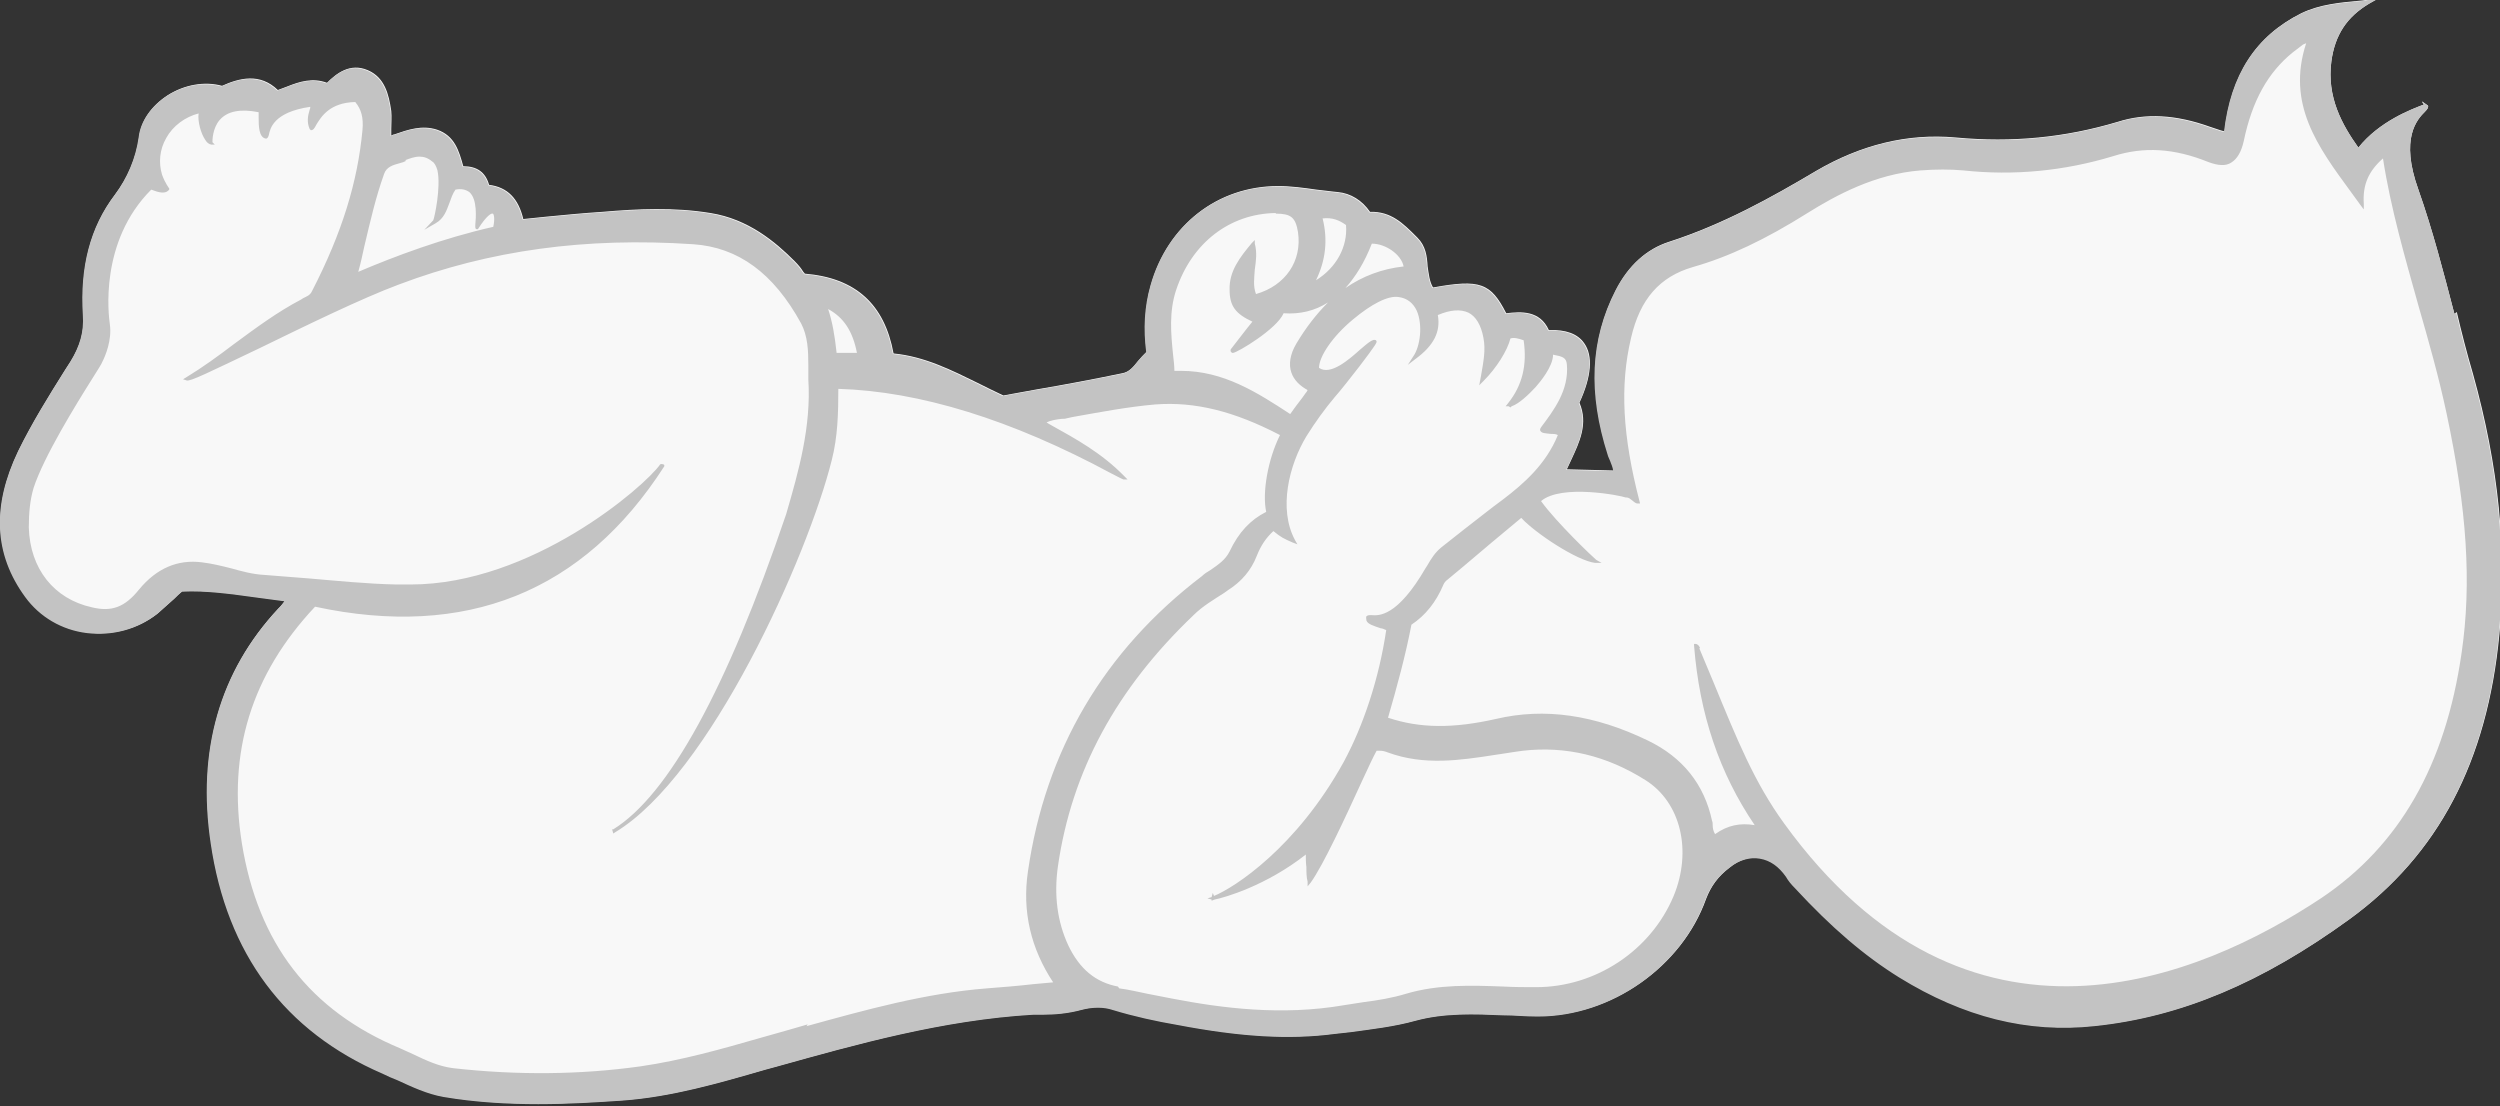
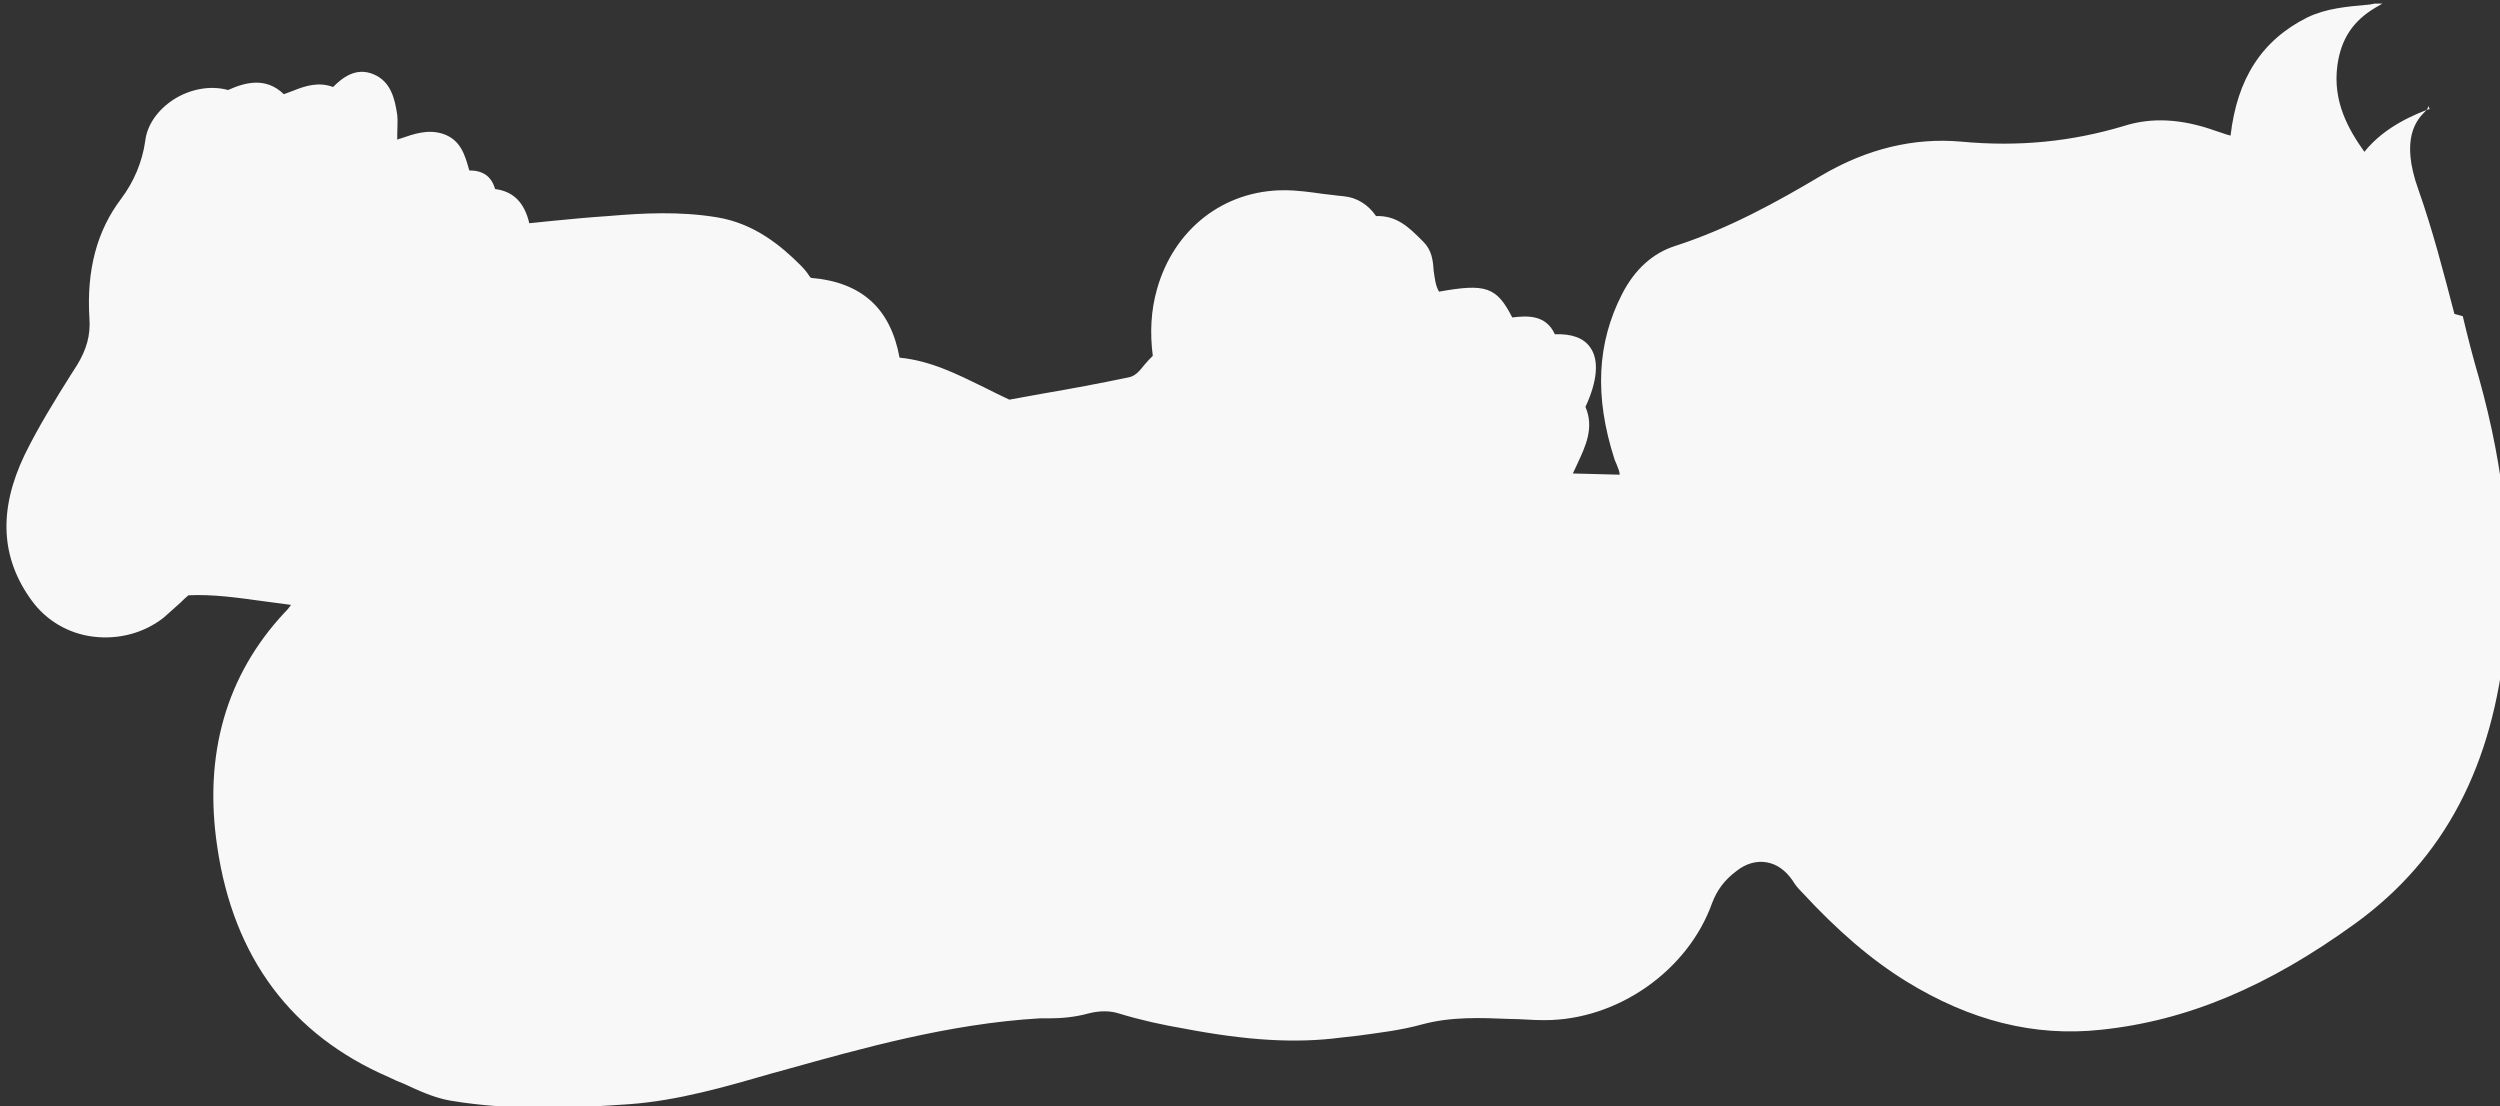
<svg xmlns="http://www.w3.org/2000/svg" id="Layer_1" viewBox="0 0 41.66 18.43">
  <rect x="0" y="0" width="41.66" height="18.43" fill="#333333" stroke="none" />
  <defs>
    <style>.cls-1{fill:#f8f8f8;}.cls-2{fill:#c3c3c3;}</style>
  </defs>
-   <path class="cls-1" d="m40.9,5.23c-.18-.69-.36-1.39-.6-2.07-.31-.86-.02-1.17.11-1.3.04-.04.06-.07.05-.1h0s-.1-.07-.1-.07l.03.06s-.01,0-.02,0c-.18.07-.72.27-1.07.71-.27-.38-.53-.84-.45-1.44.06-.44.26-.74.63-.96l.12-.07h-.13s-.09.02-.13.02c-.33.03-.68.06-.99.21-.76.38-1.17,1.02-1.28,1.97l-.07-.02c-.06-.02-.12-.04-.18-.06-.56-.2-1.06-.23-1.53-.08-.87.26-1.75.35-2.71.26-.79-.07-1.57.12-2.32.56-.74.44-1.55.89-2.45,1.18-.37.12-.67.39-.88.8-.42.82-.46,1.71-.13,2.74.01.04.03.07.04.1.02.06.05.11.05.17l-.78-.02c.02-.05.05-.1.07-.15.14-.3.29-.61.14-.96.2-.43.23-.78.08-.99-.11-.16-.31-.23-.59-.22-.15-.33-.46-.31-.71-.28-.26-.51-.44-.57-1.22-.43-.06-.1-.07-.22-.09-.35-.01-.17-.03-.34-.17-.48l-.02-.02c-.22-.22-.42-.42-.77-.41-.13-.19-.32-.31-.54-.33-.12-.01-.24-.03-.35-.04-.21-.03-.43-.06-.64-.06h0c-1.01,0-1.84.65-2.12,1.65-.1.35-.12.72-.07,1.11-.05.05-.1.1-.14.15-.08.1-.15.19-.27.21-.48.1-.96.19-1.43.27-.18.03-.37.07-.55.1-.15-.07-.29-.14-.43-.21-.43-.21-.88-.44-1.4-.49-.15-.82-.63-1.26-1.48-1.33,0-.01-.02-.02-.03-.04-.03-.05-.08-.11-.14-.17-.32-.32-.77-.7-1.4-.8-.61-.1-1.22-.07-1.8-.02-.31.02-.62.05-.93.08-.13.01-.26.03-.39.04-.08-.34-.26-.53-.57-.57-.06-.21-.2-.31-.43-.31-.07-.25-.14-.51-.44-.61-.25-.08-.48,0-.71.08-.02,0-.03.01-.05.02,0-.04,0-.07,0-.11,0-.1.01-.2,0-.3-.04-.28-.11-.56-.39-.68-.3-.13-.53.06-.68.21,0,0,0,0,0,0-.24-.09-.46-.02-.66.06-.05.02-.11.04-.16.06-.3-.29-.64-.2-.93-.07-.29-.08-.63-.02-.91.16-.26.17-.44.42-.47.69-.05.35-.19.68-.4.96-.41.54-.58,1.2-.53,2,.02.28-.05.52-.21.78l-.09.14c-.27.43-.55.88-.78,1.35-.44.92-.4,1.72.12,2.43.24.33.61.55,1.03.6.42.05.84-.06,1.17-.32.09-.08.18-.16.28-.25.04-.04.08-.08.13-.12.41-.02.82.04,1.26.1.15.02.3.04.45.06-.01.01-.02.03-.03.04-.03.04-.05.06-.08.09-.97,1.04-1.35,2.36-1.12,3.9.27,1.85,1.24,3.14,2.86,3.84.08.04.17.08.25.11.24.11.49.23.77.28.53.09,1.07.12,1.58.12s.97-.03,1.41-.06c.81-.06,1.6-.29,2.36-.51l.22-.06c1.29-.36,2.74-.77,4.25-.86.05,0,.1,0,.15,0,.22,0,.44-.02.66-.08.19-.05.37-.05.52,0,.36.11.73.19,1.08.25,1.05.2,1.86.25,2.62.15.09-.01.18-.02.27-.03.36-.05.72-.09,1.08-.19.48-.13.98-.11,1.46-.09.18,0,.37.02.56.02h.02c1.22,0,2.39-.83,2.79-1.95.08-.21.2-.38.4-.53.16-.13.34-.18.51-.15.17.03.31.13.43.3.04.07.09.13.15.19.61.66,1.16,1.13,1.74,1.49,1.07.66,2.14.93,3.25.81,1.44-.15,2.79-.72,4.25-1.78,1.47-1.07,2.29-2.62,2.49-4.74.13-1.38-.01-2.8-.44-4.34-.1-.34-.19-.69-.27-1.03Z" />
-   <path class="cls-2" d="m40.9,5.23c-.18-.69-.36-1.39-.6-2.07-.31-.86-.02-1.17.11-1.3.04-.04.06-.07.05-.1h0s-.1-.07-.1-.07l.03.06s-.01,0-.02,0c-.18.07-.72.27-1.07.71-.27-.38-.53-.84-.45-1.44.06-.44.26-.74.63-.96L39.59,0h-.13s-.09.02-.13.02c-.33.03-.68.06-.99.21-.76.38-1.17,1.02-1.28,1.97l-.07-.02c-.06-.02-.12-.04-.18-.06-.56-.2-1.06-.23-1.53-.08-.87.26-1.75.35-2.71.26-.79-.07-1.57.12-2.32.56-.74.44-1.55.89-2.45,1.18-.37.12-.67.39-.88.8-.42.82-.46,1.71-.13,2.74.01.04.03.07.04.1.02.06.05.11.05.17l-.78-.02c.02-.05.05-.1.07-.15.14-.3.29-.61.14-.96.2-.43.23-.78.08-.99-.11-.16-.31-.23-.59-.22-.15-.33-.46-.31-.71-.28-.26-.51-.44-.57-1.22-.43-.06-.1-.07-.22-.09-.35-.01-.17-.03-.34-.17-.48l-.02-.02c-.22-.22-.42-.42-.77-.41-.13-.19-.32-.31-.54-.33-.12-.01-.24-.03-.35-.04-.21-.03-.43-.06-.64-.06h0c-1.01,0-1.84.65-2.12,1.65-.1.35-.12.72-.07,1.11-.05.05-.1.1-.14.15-.08.1-.15.19-.27.21-.48.1-.96.19-1.43.27-.18.03-.37.07-.55.1-.15-.07-.29-.14-.43-.21-.43-.21-.88-.44-1.4-.49-.15-.82-.63-1.26-1.48-1.33,0-.01-.02-.02-.03-.04-.03-.05-.08-.11-.14-.17-.32-.32-.77-.7-1.4-.8-.61-.1-1.22-.07-1.8-.02-.31.02-.62.05-.93.08-.13.01-.26.03-.39.04-.08-.34-.26-.53-.57-.57-.06-.21-.2-.31-.43-.31-.07-.25-.14-.51-.44-.61-.25-.08-.48,0-.71.08-.02,0-.03.01-.05.02,0-.04,0-.07,0-.11,0-.1.01-.2,0-.3-.04-.28-.11-.56-.39-.68-.3-.13-.53.06-.68.21,0,0,0,0,0,0-.24-.09-.46-.02-.66.06-.05.02-.11.04-.16.06-.3-.29-.64-.2-.93-.07-.29-.08-.63-.02-.91.16-.26.17-.44.42-.47.69-.05.35-.19.68-.4.96-.41.54-.58,1.2-.53,2,.02.28-.05.52-.21.78l-.09.14c-.27.43-.55.88-.78,1.35-.44.92-.4,1.72.12,2.43.24.33.61.55,1.03.6.42.05.84-.06,1.17-.32.09-.08.18-.16.28-.25.04-.04.08-.08.13-.12.41-.02.82.04,1.26.1.15.02.3.04.45.06-.01.01-.02.03-.03.04-.03.04-.05.06-.08.09-.97,1.04-1.35,2.36-1.12,3.9.27,1.85,1.24,3.14,2.86,3.84.08.04.17.08.25.11.24.11.49.23.77.28.53.09,1.07.12,1.58.12s.97-.03,1.41-.06c.81-.06,1.6-.29,2.36-.51l.22-.06c1.29-.36,2.74-.77,4.25-.86.05,0,.1,0,.15,0,.22,0,.44-.02.66-.08.19-.05.37-.05.52,0,.36.11.73.19,1.08.25,1.05.2,1.86.25,2.62.15.09-.01.18-.02.27-.03.36-.05.72-.09,1.08-.19.48-.13.98-.11,1.46-.09.18,0,.37.02.56.02h.02c1.22,0,2.39-.83,2.79-1.95.08-.21.2-.38.4-.53.16-.13.34-.18.51-.15.17.03.31.13.43.3.04.07.09.13.15.19.61.66,1.16,1.13,1.74,1.49,1.07.66,2.14.93,3.25.81,1.44-.15,2.79-.72,4.25-1.78,1.47-1.07,2.29-2.62,2.49-4.74.13-1.38-.01-2.8-.44-4.34-.1-.34-.19-.69-.27-1.03Zm-12.57,5.57s-.02-.06-.07-.07h-.03s0,.03,0,.03c.09,1.14.42,2.12,1.01,2.99-.24-.04-.45,0-.66.15-.03-.05-.04-.1-.04-.15,0-.03,0-.05-.01-.07-.13-.61-.49-1.06-1.07-1.34-.89-.43-1.72-.55-2.53-.36-.71.16-1.26.16-1.8-.02.15-.52.29-1.03.39-1.55.24-.16.41-.38.53-.66.01-.03.04-.07.07-.09.33-.27.65-.55.99-.83l.24-.2c.23.25.92.71,1.23.75h.11s-.09-.05-.09-.05c-.05-.04-.67-.63-.92-.98.34-.29,1.34-.09,1.41-.06h.01s0,0,0,0c.05,0,.07.03.1.05.03.02.05.05.09.05h.04s-.01-.04-.01-.04c-.28-1.08-.33-1.92-.14-2.72.15-.65.48-1.02,1.03-1.18.6-.17,1.21-.46,1.91-.9.48-.3,1.13-.65,1.88-.71.26-.02.5-.02.72,0,.84.09,1.68.01,2.5-.24.51-.16,1.01-.13,1.58.1.16.06.29.07.38.01.1-.06.17-.18.21-.36.14-.67.4-1.14.82-1.48.05-.04.11-.08.17-.13.01,0,.02-.01.05-.02-.33,1.01.19,1.72.74,2.47.05.07.11.15.16.22l.06.08v-.1c-.02-.31.08-.54.32-.75.13.84.37,1.66.59,2.45.17.59.34,1.19.47,1.8.34,1.6.42,2.83.25,3.99-.27,1.88-1.04,3.21-2.33,4.08-2.03,1.35-5.9,2.99-8.96-1.24-.5-.69-.78-1.39-1.18-2.36-.07-.17-.15-.36-.23-.55,0,0,0,0,0-.01Zm-9.7,5.64c-.37-.07-.64-.29-.83-.69-.18-.39-.24-.83-.17-1.32.23-1.58.97-2.95,2.26-4.18.15-.15.34-.26.51-.37l.07-.05c.22-.14.38-.33.47-.56.07-.18.16-.31.28-.42.12.1.18.13.32.19l.08.03-.04-.07c-.28-.52-.1-1.25.19-1.73.15-.24.31-.46.47-.65.09-.1.27-.33.41-.51.29-.38.29-.4.29-.42h0s-.01-.02-.01-.02c-.05-.03-.13.04-.27.16-.19.17-.49.43-.68.3,0,0,0,0,0,0,0-.19.23-.53.57-.81.3-.25.58-.4.76-.37.14.02.24.1.3.23.1.23.06.59-.06.76l-.09.14.13-.1c.3-.22.42-.45.37-.73.21-.09.38-.1.51-.04.12.06.21.2.25.42.04.2,0,.4-.04.63l-.03.16.07-.07c.22-.22.4-.51.45-.71.06-.02.13,0,.22.03.06.41-.02.75-.26,1.05l-.04.05h.05s.03.02.03.02l.02-.02h0c.12-.04.28-.19.4-.32.07-.08.29-.34.29-.54.16.03.22.05.23.16.04.43-.22.77-.43,1.05-.02.03-.02.05-.01.06.02.04.08.04.17.05.04,0,.09,0,.12.02-.2.49-.57.81-.91,1.07-.22.16-.44.34-.65.5-.13.1-.25.2-.38.3-.11.09-.17.19-.24.31l-.02.03c-.48.83-.79.8-.91.79-.03,0-.06,0-.08.02-.01.02,0,.04,0,.07.02.06.12.09.24.13.03,0,.06.02.09.03-.12.81-.38,1.59-.71,2.2-.79,1.43-1.82,2.09-2.16,2.23l-.02-.05-.02.07-.07.02.07.02v.02s.05-.02.05-.02c.16-.03.86-.23,1.52-.75,0,.07,0,.14.01.21,0,.09,0,.17.02.24v.08s.05-.06.05-.06c.21-.29.58-1.09.85-1.68.11-.24.2-.43.25-.52.02,0,.04,0,.05,0,.05,0,.09.01.14.03.6.22,1.2.13,1.78.04.15-.02.31-.05.47-.07.71-.08,1.39.08,2.04.49.59.37.78,1.18.47,1.93-.38.91-1.3,1.52-2.29,1.52h0c-.18,0-.36,0-.54-.01-.54-.02-1.09-.04-1.63.12-.23.07-.47.11-.71.14-.11.02-.21.03-.32.05-1.04.18-2.04.05-2.87-.11-.14-.03-.27-.05-.41-.08-.15-.03-.31-.07-.47-.09Zm-5.17.63l-.31.09c-.15.04-.31.09-.46.13-.66.19-1.33.38-2.02.48-1,.14-2.05.15-3.12.03-.24-.03-.45-.13-.66-.23-.07-.03-.15-.07-.22-.1-1.51-.63-2.37-1.75-2.64-3.42-.24-1.52.16-2.81,1.22-3.94,2.51.54,4.47-.24,5.82-2.34v-.02s-.01-.01-.01-.01c-.03-.01-.05-.01-.06,0-.26.37-2.14,2-4.16,2-.08,0-.15,0-.23,0-.49-.01-.98-.06-1.45-.1-.25-.02-.51-.04-.76-.06-.19-.01-.37-.06-.55-.11-.16-.04-.32-.08-.49-.1-.4-.05-.75.1-1.04.45-.24.3-.46.38-.79.3-.63-.14-1.03-.64-1.05-1.33,0-.24.02-.46.08-.66.17-.52.7-1.38.99-1.84.09-.14.15-.24.16-.27.04-.08.16-.35.12-.62-.02-.14-.18-1.37.69-2.24.13.05.22.07.28.02l.02-.02v-.02s-.07-.09-.12-.23c-.06-.2-.04-.42.07-.61.11-.2.31-.35.54-.41-.02.13.04.34.11.44.03.05.06.07.1.08h.06s-.04-.04-.04-.04c0-.03,0-.23.12-.37.13-.15.35-.19.65-.13,0,.02,0,.05,0,.08,0,.14,0,.34.12.36.03,0,.04-.03.05-.06.02-.1.07-.38.69-.47,0,.02,0,.03-.01.05-.03.1-.05.2,0,.32h0s.02.02.02.02c.04,0,.06-.03.09-.09.08-.13.22-.37.65-.38.1.12.14.26.12.47-.08.86-.34,1.71-.84,2.68-.03.07-.09.09-.15.12l-.03.02c-.4.21-.75.47-1.13.75-.25.19-.51.38-.79.55l-.05.03.06.02c.06.02.36-.13,1.22-.54.76-.37,1.7-.83,2.32-1.06,1.51-.57,3.11-.79,4.9-.67.75.05,1.34.48,1.8,1.32.11.21.12.45.12.69,0,.08,0,.16,0,.24.05.79-.16,1.53-.37,2.25-.99,2.92-1.96,4.68-2.88,5.25h-.02s.02.07.02.07l.03-.02c1.58-.95,3.21-4.6,3.61-6.2.1-.39.11-.78.11-1.19,1.35.04,2.88.51,4.55,1.41.15.08.18.09.2.1h.07s-.05-.05-.05-.05c-.38-.39-.8-.62-1.25-.87l-.05-.03c.08-.04.17-.05.25-.06.03,0,.06,0,.09-.01l.09-.02c.45-.08.92-.17,1.38-.21.66-.05,1.31.11,2.08.51-.2.4-.3.96-.23,1.28-.26.13-.46.34-.61.66-.07.14-.19.22-.32.31-.05.03-.1.06-.14.1-1.64,1.25-2.61,2.91-2.9,4.92-.1.67.05,1.29.42,1.85-.11.01-.22.02-.33.03-.26.03-.51.05-.77.07-1.03.08-2.03.36-3.01.63ZM6.75,2.67c.08-.03.16-.06.24-.06.07,0,.14.02.21.08.04.02.07.08.09.15.06.28-.05.79-.07.83l-.15.16.19-.11c.14-.08.18-.21.23-.34.03-.08.05-.15.1-.22.1-.02.17,0,.23.04.14.12.11.44.1.55,0,.05,0,.06.02.07h.02s.01-.01.01-.01c.14-.22.22-.26.24-.25.02,0,.04.08.01.22-.84.19-1.64.49-2.25.75.04-.14.07-.28.1-.42.1-.42.19-.82.33-1.21.04-.12.15-.15.26-.18.04-.01.07-.02.11-.04Zm7.19,3.2c-.03-.28-.07-.51-.14-.72.26.14.41.37.48.73h-.34Zm7.32-2.31c.25,0,.33.06.37.31.07.48-.21.89-.7,1.03-.05-.13-.03-.26-.02-.41.02-.14.04-.28,0-.43v-.06s-.05.05-.05.05c-.2.24-.38.47-.37.78,0,.27.1.4.38.53-.1.12-.28.36-.36.46-.01.02,0,.03,0,.04l.02.02h.02c.08-.01.73-.4.84-.66.27.02.52-.04.74-.18-.19.19-.37.42-.53.69-.1.17-.13.34-.08.48.04.12.14.22.27.29-.01.02-.02.04-.04.06-.06.09-.13.17-.2.27l-.05.07c-.55-.36-1.11-.72-1.82-.72-.04,0-.07,0-.11,0,0-.08-.01-.16-.02-.25-.04-.38-.07-.74.05-1.1.26-.78.89-1.27,1.66-1.28Zm.78.08c.16-.02.28.03.39.11.03.36-.16.71-.5.92.16-.33.2-.67.11-1.03Zm.82.42c.23,0,.49.18.53.38-.36.04-.68.16-.97.36.17-.19.32-.43.44-.74h0Z" />
+   <path class="cls-1" d="m40.9,5.23c-.18-.69-.36-1.39-.6-2.07-.31-.86-.02-1.17.11-1.3.04-.04.06-.07.05-.1h0l.03.06s-.01,0-.02,0c-.18.07-.72.27-1.07.71-.27-.38-.53-.84-.45-1.44.06-.44.26-.74.63-.96l.12-.07h-.13s-.09.02-.13.02c-.33.03-.68.06-.99.21-.76.38-1.17,1.02-1.28,1.97l-.07-.02c-.06-.02-.12-.04-.18-.06-.56-.2-1.06-.23-1.53-.08-.87.26-1.75.35-2.71.26-.79-.07-1.57.12-2.32.56-.74.44-1.55.89-2.45,1.18-.37.12-.67.39-.88.8-.42.82-.46,1.71-.13,2.74.01.04.03.07.04.1.02.06.05.11.05.17l-.78-.02c.02-.05.05-.1.07-.15.14-.3.29-.61.14-.96.2-.43.23-.78.08-.99-.11-.16-.31-.23-.59-.22-.15-.33-.46-.31-.71-.28-.26-.51-.44-.57-1.22-.43-.06-.1-.07-.22-.09-.35-.01-.17-.03-.34-.17-.48l-.02-.02c-.22-.22-.42-.42-.77-.41-.13-.19-.32-.31-.54-.33-.12-.01-.24-.03-.35-.04-.21-.03-.43-.06-.64-.06h0c-1.01,0-1.84.65-2.12,1.65-.1.35-.12.72-.07,1.11-.05.05-.1.1-.14.15-.08.1-.15.19-.27.21-.48.1-.96.19-1.43.27-.18.03-.37.07-.55.1-.15-.07-.29-.14-.43-.21-.43-.21-.88-.44-1.4-.49-.15-.82-.63-1.26-1.48-1.33,0-.01-.02-.02-.03-.04-.03-.05-.08-.11-.14-.17-.32-.32-.77-.7-1.4-.8-.61-.1-1.22-.07-1.8-.02-.31.02-.62.05-.93.08-.13.01-.26.03-.39.04-.08-.34-.26-.53-.57-.57-.06-.21-.2-.31-.43-.31-.07-.25-.14-.51-.44-.61-.25-.08-.48,0-.71.08-.02,0-.03.01-.05.02,0-.04,0-.07,0-.11,0-.1.01-.2,0-.3-.04-.28-.11-.56-.39-.68-.3-.13-.53.06-.68.21,0,0,0,0,0,0-.24-.09-.46-.02-.66.06-.05.02-.11.04-.16.06-.3-.29-.64-.2-.93-.07-.29-.08-.63-.02-.91.16-.26.17-.44.42-.47.69-.05.35-.19.68-.4.96-.41.54-.58,1.2-.53,2,.02.28-.05.52-.21.78l-.09.14c-.27.43-.55.88-.78,1.35-.44.92-.4,1.72.12,2.43.24.33.61.55,1.03.6.42.05.84-.06,1.17-.32.09-.08.18-.16.28-.25.04-.04.08-.08.13-.12.41-.02.82.04,1.26.1.15.02.3.04.45.06-.01.01-.02.03-.03.04-.03.04-.05.06-.08.09-.97,1.04-1.35,2.36-1.12,3.9.27,1.85,1.24,3.14,2.86,3.84.08.04.17.08.25.11.24.11.49.23.77.28.53.09,1.07.12,1.58.12s.97-.03,1.41-.06c.81-.06,1.6-.29,2.36-.51l.22-.06c1.29-.36,2.74-.77,4.25-.86.05,0,.1,0,.15,0,.22,0,.44-.02.66-.08.19-.05.37-.05.52,0,.36.11.73.19,1.08.25,1.05.2,1.86.25,2.62.15.09-.01.18-.02.27-.03.36-.05.72-.09,1.08-.19.48-.13.98-.11,1.46-.09.18,0,.37.02.56.02h.02c1.22,0,2.39-.83,2.79-1.95.08-.21.2-.38.4-.53.16-.13.34-.18.51-.15.17.03.31.13.43.3.04.07.09.13.15.19.61.66,1.16,1.13,1.74,1.49,1.07.66,2.14.93,3.25.81,1.44-.15,2.79-.72,4.25-1.78,1.47-1.07,2.29-2.62,2.49-4.74.13-1.38-.01-2.8-.44-4.34-.1-.34-.19-.69-.27-1.03Z" />
</svg>